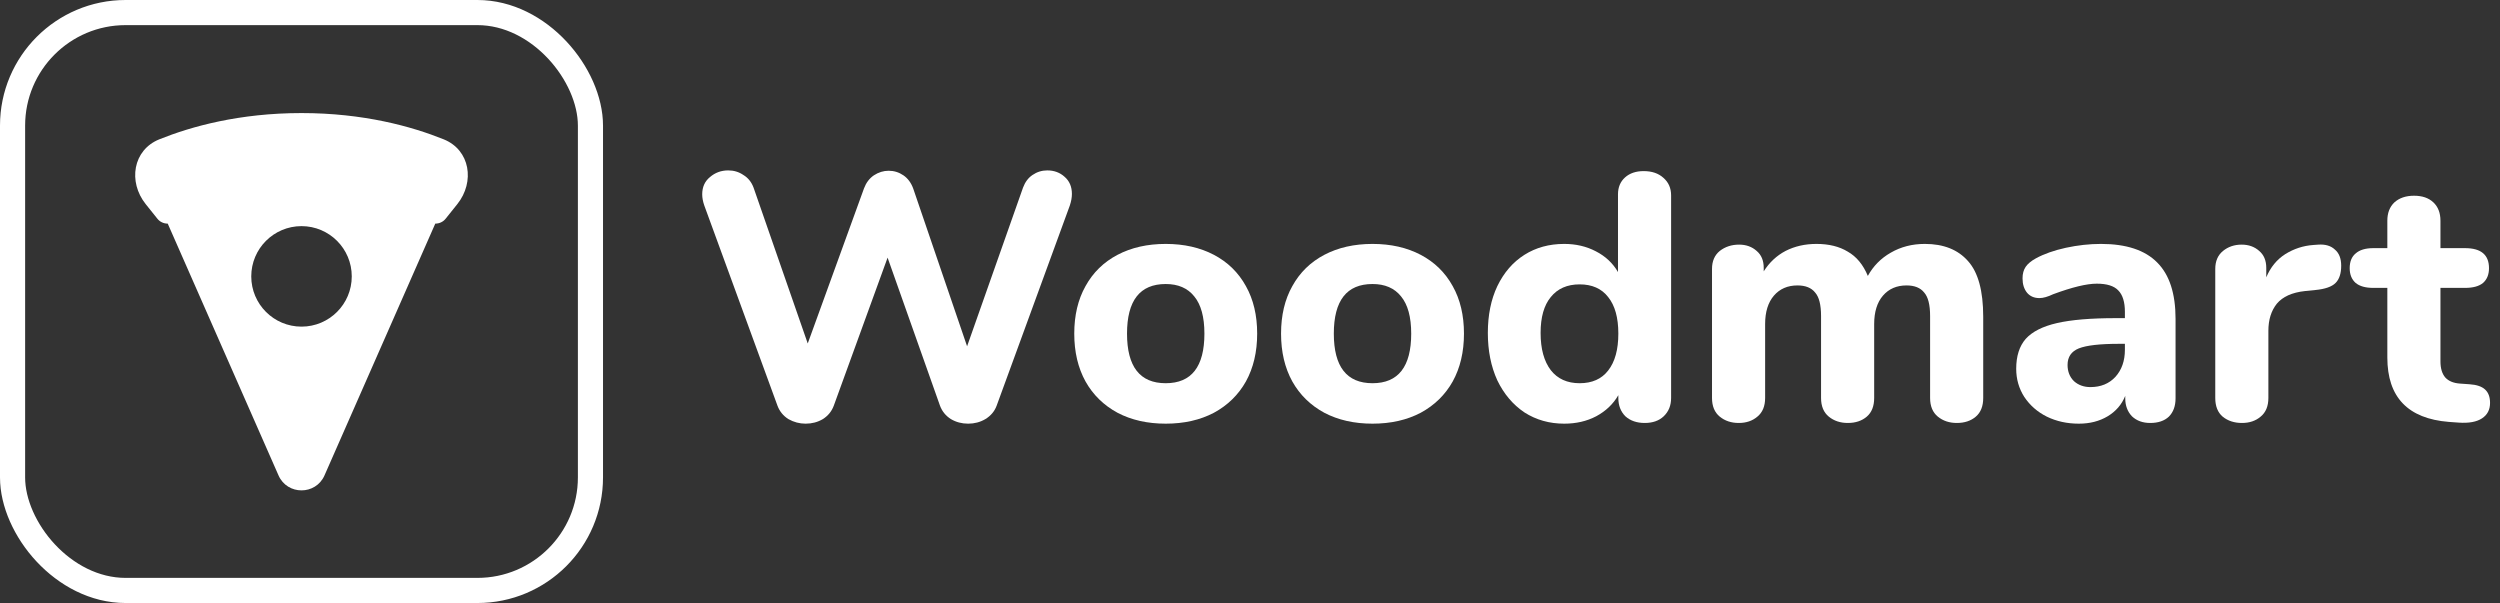
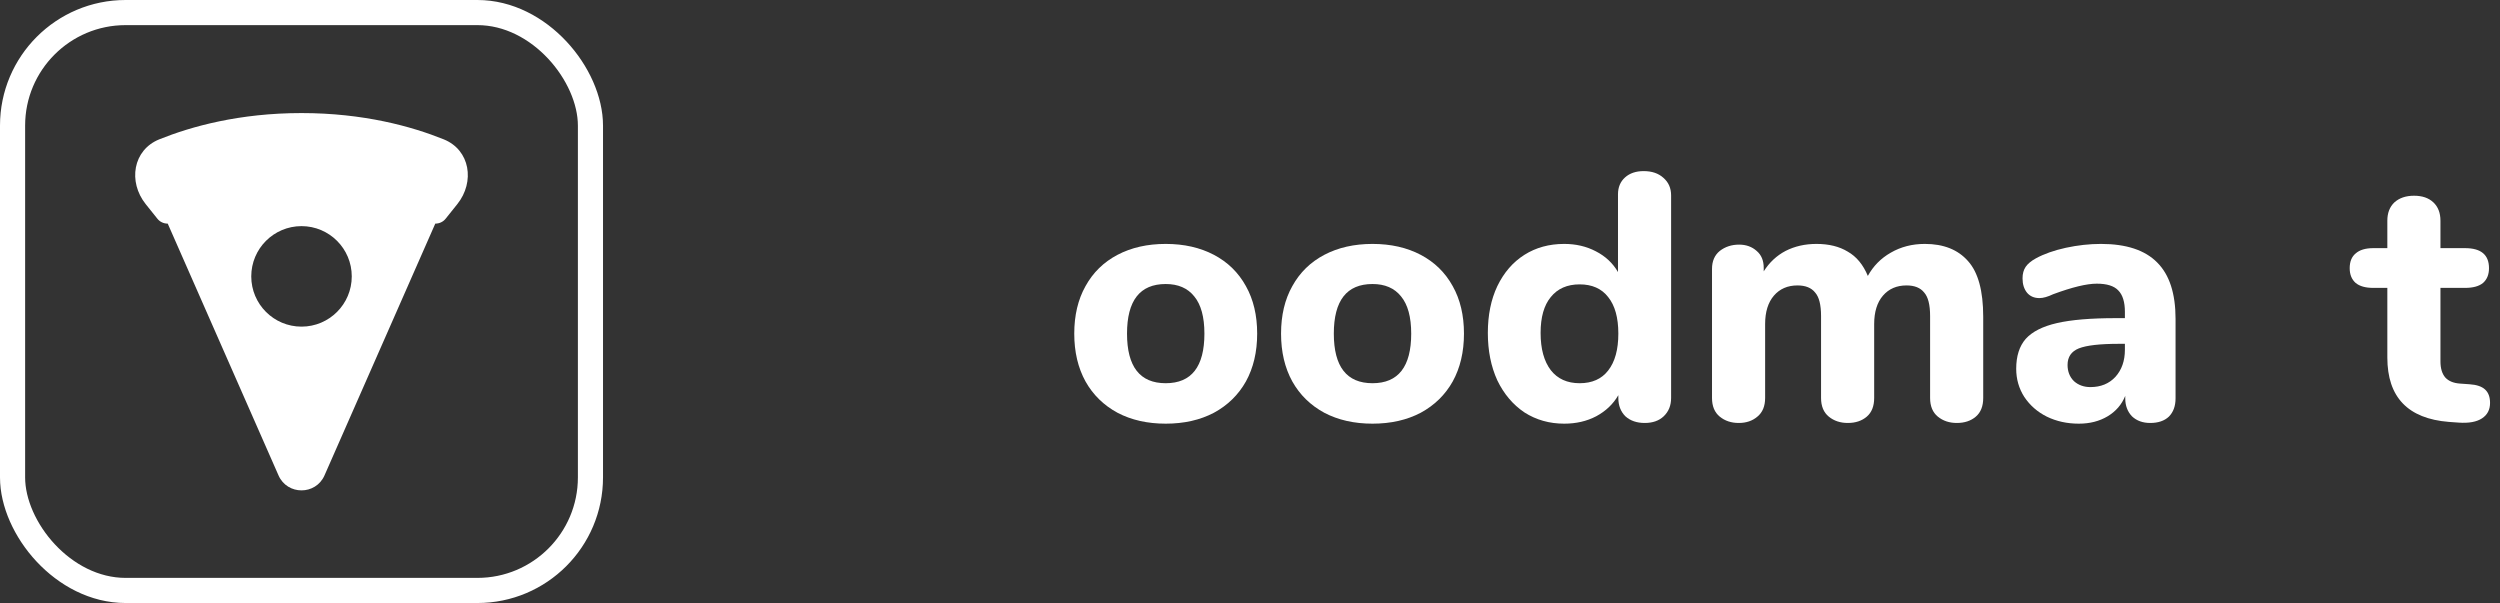
<svg xmlns="http://www.w3.org/2000/svg" width="199" height="48" viewBox="0 0 199 48" fill="none">
  <rect x="0" y="0" width="199" height="48" fill="#333333" stroke="none" />
  <path fill-rule="evenodd" clip-rule="evenodd" d="M35.318 11.09C32.763 10.061 28.933 9 24 9C19.067 9 15.237 10.061 12.682 11.09C10.576 11.938 10.18 14.475 11.598 16.248L12.531 17.414C12.733 17.667 13.039 17.802 13.352 17.8L22.169 37.84C22.87 39.432 25.13 39.432 25.831 37.84L34.648 17.8C34.961 17.802 35.267 17.667 35.469 17.414L36.402 16.248C37.82 14.475 37.424 11.938 35.318 11.09ZM28 22C28 24.209 26.209 26 24 26C21.791 26 20 24.209 20 22C20 19.791 21.791 18 24 18C26.209 18 28 19.791 28 22Z" fill="white" />
  <rect x="1" y="1" width="46" height="46" rx="9" stroke="white" stroke-width="2" />
-   <path d="M81.432 14.936C81.6 14.488 81.852 14.152 82.188 13.928C82.543 13.685 82.935 13.564 83.364 13.564C83.905 13.564 84.363 13.732 84.736 14.068C85.128 14.404 85.324 14.861 85.324 15.44C85.324 15.72 85.268 16.028 85.156 16.364L79.332 32.296C79.164 32.744 78.865 33.099 78.436 33.36C78.025 33.603 77.568 33.724 77.064 33.724C76.56 33.724 76.103 33.603 75.692 33.36C75.281 33.099 74.992 32.744 74.824 32.296L70.652 20.508L66.368 32.296C66.2 32.744 65.911 33.099 65.5 33.36C65.089 33.603 64.632 33.724 64.128 33.724C63.643 33.724 63.185 33.603 62.756 33.36C62.345 33.099 62.056 32.744 61.888 32.296L56.064 16.364C55.952 16.047 55.896 15.748 55.896 15.468C55.896 14.889 56.101 14.432 56.512 14.096C56.923 13.741 57.408 13.564 57.968 13.564C58.416 13.564 58.817 13.685 59.172 13.928C59.545 14.152 59.816 14.488 59.984 14.936L64.296 27.34L68.776 14.992C68.944 14.544 69.205 14.199 69.56 13.956C69.933 13.713 70.325 13.592 70.736 13.592C71.165 13.592 71.557 13.713 71.912 13.956C72.267 14.199 72.528 14.553 72.696 15.02L76.98 27.564L81.432 14.936Z" fill="white" />
  <path d="M92.791 33.724C91.335 33.724 90.056 33.435 88.955 32.856C87.853 32.259 87.004 31.428 86.407 30.364C85.809 29.281 85.511 28.012 85.511 26.556C85.511 25.1 85.809 23.84 86.407 22.776C87.004 21.693 87.853 20.863 88.955 20.284C90.056 19.705 91.335 19.416 92.791 19.416C94.247 19.416 95.525 19.705 96.627 20.284C97.728 20.863 98.577 21.693 99.175 22.776C99.772 23.84 100.071 25.1 100.071 26.556C100.071 28.012 99.772 29.281 99.175 30.364C98.577 31.428 97.728 32.259 96.627 32.856C95.525 33.435 94.247 33.724 92.791 33.724ZM92.791 30.504C94.844 30.504 95.871 29.188 95.871 26.556C95.871 25.231 95.6 24.241 95.059 23.588C94.536 22.935 93.78 22.608 92.791 22.608C90.737 22.608 89.711 23.924 89.711 26.556C89.711 29.188 90.737 30.504 92.791 30.504Z" fill="white" />
  <path d="M109.252 33.724C107.796 33.724 106.517 33.435 105.416 32.856C104.314 32.259 103.465 31.428 102.868 30.364C102.27 29.281 101.972 28.012 101.972 26.556C101.972 25.1 102.27 23.84 102.868 22.776C103.465 21.693 104.314 20.863 105.416 20.284C106.517 19.705 107.796 19.416 109.252 19.416C110.708 19.416 111.986 19.705 113.088 20.284C114.189 20.863 115.038 21.693 115.636 22.776C116.233 23.84 116.532 25.1 116.532 26.556C116.532 28.012 116.233 29.281 115.636 30.364C115.038 31.428 114.189 32.259 113.088 32.856C111.986 33.435 110.708 33.724 109.252 33.724ZM109.252 30.504C111.305 30.504 112.332 29.188 112.332 26.556C112.332 25.231 112.061 24.241 111.52 23.588C110.997 22.935 110.241 22.608 109.252 22.608C107.198 22.608 106.172 23.924 106.172 26.556C106.172 29.188 107.198 30.504 109.252 30.504Z" fill="white" />
  <path d="M130.836 13.62C131.49 13.62 132.012 13.797 132.404 14.152C132.815 14.507 133.02 14.973 133.02 15.552V31.68C133.02 32.277 132.824 32.763 132.432 33.136C132.059 33.491 131.555 33.668 130.92 33.668C130.286 33.668 129.772 33.491 129.38 33.136C129.007 32.763 128.82 32.277 128.82 31.68V31.456C128.41 32.165 127.822 32.725 127.056 33.136C126.31 33.528 125.46 33.724 124.508 33.724C123.332 33.724 122.278 33.425 121.344 32.828C120.43 32.212 119.711 31.363 119.188 30.28C118.684 29.179 118.432 27.919 118.432 26.5C118.432 25.081 118.684 23.84 119.188 22.776C119.711 21.693 120.43 20.863 121.344 20.284C122.259 19.705 123.314 19.416 124.508 19.416C125.442 19.416 126.282 19.612 127.028 20.004C127.794 20.396 128.382 20.947 128.792 21.656V15.468C128.792 14.908 128.979 14.46 129.352 14.124C129.726 13.788 130.22 13.62 130.836 13.62ZM125.74 30.504C126.73 30.504 127.486 30.168 128.008 29.496C128.55 28.805 128.82 27.825 128.82 26.556C128.82 25.287 128.55 24.316 128.008 23.644C127.486 22.972 126.73 22.636 125.74 22.636C124.751 22.636 123.986 22.972 123.444 23.644C122.903 24.297 122.632 25.249 122.632 26.5C122.632 27.769 122.903 28.759 123.444 29.468C123.986 30.159 124.751 30.504 125.74 30.504Z" fill="white" />
  <path d="M153.216 19.416C154.71 19.416 155.858 19.873 156.66 20.788C157.463 21.684 157.864 23.159 157.864 25.212V31.68C157.864 32.333 157.668 32.828 157.276 33.164C156.884 33.5 156.38 33.668 155.764 33.668C155.167 33.668 154.663 33.5 154.252 33.164C153.842 32.828 153.636 32.333 153.636 31.68V25.156C153.636 24.26 153.478 23.635 153.16 23.28C152.862 22.907 152.395 22.72 151.76 22.72C150.976 22.72 150.351 22.991 149.884 23.532C149.418 24.073 149.184 24.829 149.184 25.8V31.68C149.184 32.333 148.988 32.828 148.596 33.164C148.204 33.5 147.7 33.668 147.084 33.668C146.487 33.668 145.983 33.5 145.572 33.164C145.162 32.828 144.956 32.333 144.956 31.68V25.156C144.956 24.26 144.798 23.635 144.48 23.28C144.182 22.907 143.715 22.72 143.08 22.72C142.296 22.72 141.671 22.991 141.204 23.532C140.738 24.073 140.504 24.829 140.504 25.8V31.68C140.504 32.333 140.299 32.828 139.888 33.164C139.496 33.5 139.002 33.668 138.404 33.668C137.807 33.668 137.303 33.5 136.892 33.164C136.482 32.828 136.276 32.333 136.276 31.68V21.404C136.276 20.788 136.482 20.312 136.892 19.976C137.322 19.64 137.835 19.472 138.432 19.472C138.992 19.472 139.459 19.64 139.832 19.976C140.206 20.293 140.392 20.741 140.392 21.32V21.6C140.84 20.891 141.419 20.349 142.128 19.976C142.856 19.603 143.678 19.416 144.592 19.416C145.582 19.416 146.412 19.621 147.084 20.032C147.775 20.424 148.307 21.068 148.68 21.964C149.11 21.18 149.716 20.564 150.5 20.116C151.303 19.649 152.208 19.416 153.216 19.416Z" fill="white" />
  <path d="M167.238 19.416C169.254 19.416 170.747 19.911 171.718 20.9C172.688 21.871 173.174 23.364 173.174 25.38V31.708C173.174 32.324 172.996 32.809 172.642 33.164C172.287 33.5 171.792 33.668 171.158 33.668C170.56 33.668 170.075 33.491 169.702 33.136C169.347 32.763 169.17 32.287 169.17 31.708V31.512C168.89 32.203 168.423 32.744 167.77 33.136C167.116 33.528 166.351 33.724 165.474 33.724C164.54 33.724 163.691 33.537 162.926 33.164C162.179 32.791 161.582 32.268 161.134 31.596C160.704 30.924 160.49 30.177 160.49 29.356C160.49 28.348 160.742 27.555 161.246 26.976C161.768 26.397 162.599 25.977 163.738 25.716C164.876 25.455 166.435 25.324 168.414 25.324H169.142V24.82C169.142 24.036 168.964 23.467 168.61 23.112C168.274 22.757 167.704 22.58 166.902 22.58C166.099 22.58 164.942 22.86 163.43 23.42C163 23.625 162.636 23.728 162.338 23.728C161.927 23.728 161.6 23.588 161.358 23.308C161.115 23.009 160.994 22.627 160.994 22.16C160.994 21.787 161.078 21.479 161.246 21.236C161.414 20.993 161.684 20.769 162.058 20.564C162.711 20.209 163.504 19.929 164.438 19.724C165.39 19.519 166.323 19.416 167.238 19.416ZM166.398 30.812C167.219 30.812 167.882 30.541 168.386 30C168.89 29.44 169.142 28.721 169.142 27.844V27.368H168.666C167.154 27.368 166.09 27.489 165.474 27.732C164.876 27.975 164.578 28.413 164.578 29.048C164.578 29.571 164.746 30 165.082 30.336C165.436 30.653 165.875 30.812 166.398 30.812Z" fill="white" />
-   <path d="M184.539 19.472C185.099 19.435 185.538 19.565 185.855 19.864C186.191 20.144 186.359 20.573 186.359 21.152C186.359 21.768 186.21 22.225 185.911 22.524C185.612 22.823 185.08 23.009 184.315 23.084L183.475 23.168C182.448 23.28 181.702 23.616 181.235 24.176C180.787 24.736 180.563 25.455 180.563 26.332V31.68C180.563 32.333 180.358 32.828 179.947 33.164C179.555 33.5 179.06 33.668 178.463 33.668C177.847 33.668 177.334 33.5 176.923 33.164C176.531 32.828 176.335 32.333 176.335 31.68V21.404C176.335 20.788 176.54 20.312 176.951 19.976C177.362 19.64 177.856 19.472 178.435 19.472C178.995 19.472 179.462 19.64 179.835 19.976C180.208 20.293 180.395 20.741 180.395 21.32V22.076C180.731 21.273 181.235 20.657 181.907 20.228C182.598 19.799 183.344 19.556 184.147 19.5L184.539 19.472Z" fill="white" />
  <path d="M196.584 30.588C197.144 30.625 197.555 30.765 197.816 31.008C198.078 31.251 198.208 31.605 198.208 32.072C198.208 32.613 197.994 33.024 197.564 33.304C197.135 33.584 196.519 33.696 195.716 33.64L194.932 33.584C191.666 33.323 190.032 31.615 190.032 28.46V22.916H188.912C188.296 22.916 187.83 22.785 187.512 22.524C187.195 22.244 187.036 21.852 187.036 21.348C187.036 20.825 187.195 20.433 187.512 20.172C187.83 19.892 188.296 19.752 188.912 19.752H190.032V17.568C190.032 16.952 190.219 16.467 190.592 16.112C190.984 15.757 191.507 15.58 192.16 15.58C192.814 15.58 193.327 15.757 193.7 16.112C194.074 16.467 194.26 16.952 194.26 17.568V19.752H196.22C197.49 19.752 198.124 20.284 198.124 21.348C198.124 21.852 197.966 22.244 197.648 22.524C197.331 22.785 196.855 22.916 196.22 22.916H194.26V28.768C194.26 29.328 194.391 29.757 194.652 30.056C194.914 30.336 195.296 30.495 195.8 30.532L196.584 30.588Z" fill="white" />
</svg>